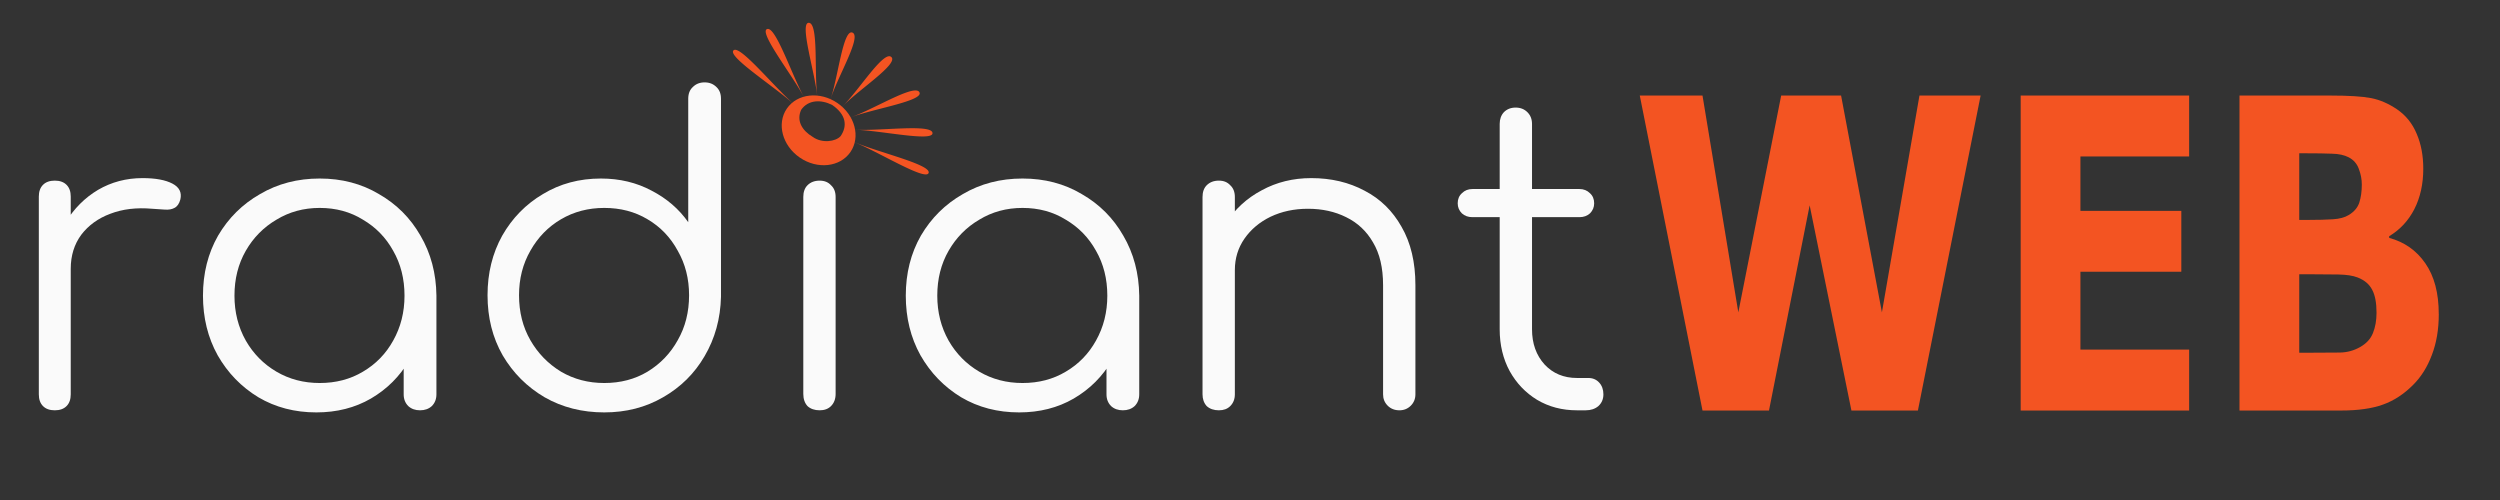
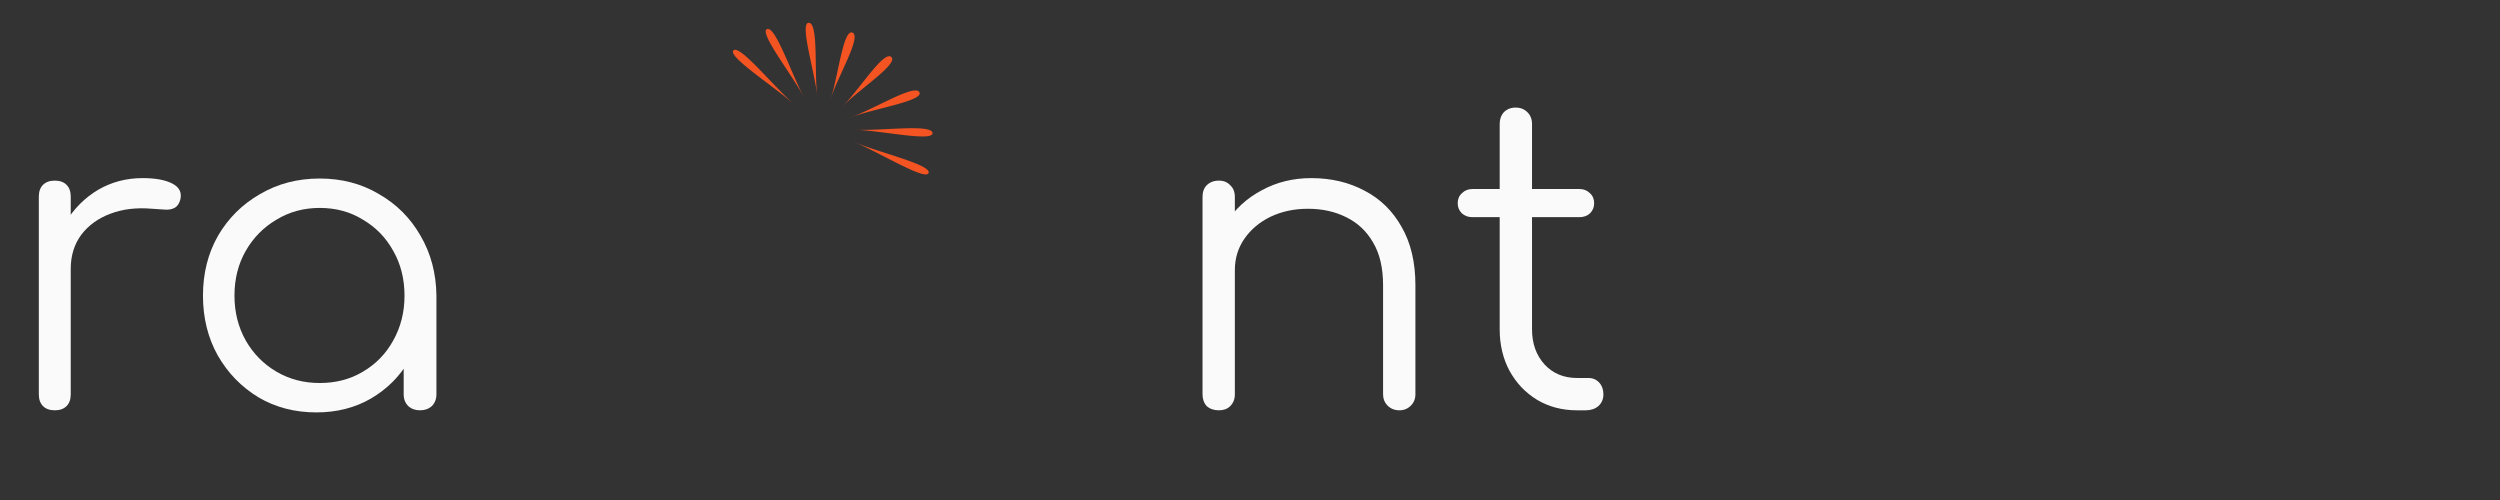
<svg xmlns="http://www.w3.org/2000/svg" xmlns:ns1="http://www.inkscape.org/namespaces/inkscape" xmlns:ns2="http://sodipodi.sourceforge.net/DTD/sodipodi-0.dtd" width="800" height="160" viewBox="0 0 211.667 42.333" version="1.1" id="svg1789" ns1:version="1.3 (0e150ed6c4, 2023-07-21)" ns2:docname="new logo white.svg">
  <rect x="0" y="0" width="211.667" height="42.333" fill="#333333" stroke="none" />
  <defs id="defs1783" />
  <g ns1:label="Layer 1" ns1:groupmode="layer" id="layer1" transform="translate(0,-254.667)">
    <g aria-label="radiant" transform="matrix(1.185,0,0,1.185,-83.329,607.077)" style="font-style:normal;font-weight:normal;font-size:30px;line-height:1.25;font-family:sans-serif;letter-spacing:0px;word-spacing:0px;fill:#fafafa;fill-opacity:1;stroke:none;stroke-width:0.75" id="text877">
      <path d="m 74.054,-278.187 q 0.09,-1.86 0.96,-3.33 0.9,-1.47 2.31,-2.31 1.44,-0.84 3.18,-0.84 1.38,0 2.13,0.39 0.75,0.39 0.57,1.14 -0.12,0.45 -0.42,0.6 -0.27,0.15 -0.69,0.12 -0.39,-0.03 -0.9,-0.06 -1.68,-0.15 -3,0.36 -1.29,0.48 -2.07,1.5 -0.75,1.02 -0.75,2.43 z m 0.18,10.11 q -0.54,0 -0.84,-0.3 -0.3,-0.3 -0.3,-0.84 v -14.13 q 0,-0.54 0.3,-0.84 0.3,-0.3 0.84,-0.3 0.54,0 0.84,0.3 0.3,0.3 0.3,0.84 v 14.13 q 0,0.54 -0.3,0.84 -0.3,0.3 -0.84,0.3 z" style="font-style:normal;font-variant:normal;font-weight:normal;font-stretch:normal;font-family:Comfortaa;-inkscape-font-specification:Comfortaa;fill:#fafafa;fill-opacity:1;stroke-width:0.75" id="path950" ns1:connector-curvature="0" />
      <path d="m 92.922,-267.927 q -2.31,0 -4.14,-1.08 -1.83,-1.11 -2.91,-3 -1.05,-1.89 -1.05,-4.26 0,-2.4 1.08,-4.29 1.11,-1.89 3,-2.97 1.89,-1.11 4.26,-1.11 2.37,0 4.23,1.11 1.89,1.08 2.97,2.97 1.11,1.89 1.14,4.29 l -0.93,0.72 q 0,2.16 -1.02,3.9 -0.99,1.71 -2.73,2.73 -1.71,0.99 -3.9,0.99 z m 0.24,-2.1 q 1.74,0 3.09,-0.81 1.38,-0.81 2.16,-2.22 0.81,-1.44 0.81,-3.21 0,-1.8 -0.81,-3.21 -0.78,-1.41 -2.16,-2.22 -1.35,-0.84 -3.09,-0.84 -1.71,0 -3.09,0.84 -1.38,0.81 -2.19,2.22 -0.81,1.41 -0.81,3.21 0,1.77 0.81,3.21 0.81,1.41 2.19,2.22 1.38,0.81 3.09,0.81 z m 7.17,1.95 q -0.51,0 -0.84,-0.3 -0.33,-0.33 -0.33,-0.84 v -5.13 l 0.57,-2.37 1.77,0.45 v 7.05 q 0,0.51 -0.33,0.84 -0.33,0.3 -0.84,0.3 z" style="font-style:normal;font-variant:normal;font-weight:normal;font-stretch:normal;font-family:Comfortaa;-inkscape-font-specification:Comfortaa;fill:#fafafa;fill-opacity:1;stroke-width:0.75" id="path952" ns1:connector-curvature="0" />
-       <path d="m 113.494,-267.927 q -2.37,0 -4.26,-1.08 -1.89,-1.11 -3,-3 -1.08,-1.89 -1.08,-4.29 0,-2.37 1.05,-4.26 1.08,-1.89 2.91,-2.97 1.83,-1.11 4.14,-1.11 2.01,0 3.63,0.87 1.62,0.84 2.61,2.25 v -8.82 q 0,-0.54 0.33,-0.84 0.33,-0.33 0.84,-0.33 0.51,0 0.84,0.33 0.33,0.3 0.33,0.84 v 14.16 q -0.06,2.34 -1.17,4.23 -1.08,1.86 -2.97,2.94 -1.86,1.08 -4.2,1.08 z m 0,-2.1 q 1.74,0 3.09,-0.81 1.38,-0.84 2.16,-2.25 0.81,-1.41 0.81,-3.21 0,-1.77 -0.81,-3.18 -0.78,-1.44 -2.16,-2.25 -1.35,-0.81 -3.09,-0.81 -1.71,0 -3.09,0.81 -1.38,0.81 -2.19,2.25 -0.81,1.41 -0.81,3.18 0,1.8 0.81,3.21 0.81,1.41 2.19,2.25 1.38,0.81 3.09,0.81 z" style="font-style:normal;font-variant:normal;font-weight:normal;font-stretch:normal;font-family:Comfortaa;-inkscape-font-specification:Comfortaa;fill:#fafafa;fill-opacity:1;stroke-width:0.75" id="path954" ns1:connector-curvature="0" />
-       <path style="font-style:normal;font-variant:normal;font-weight:normal;font-stretch:normal;font-family:Comfortaa;-inkscape-font-specification:Comfortaa;fill:#fafafa;fill-opacity:1;stroke-width:1" d="m 160.574,83.352 c -0.48,0 -0.867,0.146 -1.16,0.439 -0.267,0.267 -0.4,0.639 -0.4,1.119 v 18.76 c 0,0.48 0.134,0.867 0.4,1.16 0.293,0.267 0.68,0.4 1.16,0.4 0.453,0 0.813,-0.134 1.08,-0.4 0.293,-0.293 0.439,-0.68 0.439,-1.16 V 84.91 c 0,-0.48 -0.146,-0.852 -0.439,-1.119 -0.267,-0.293 -0.627,-0.439 -1.08,-0.439 z" id="path956" ns1:connector-curvature="0" transform="matrix(0.75,0,0,0.75,8.454,-347)" />
-       <path d="m 143.137,-267.927 q -2.31,0 -4.14,-1.08 -1.83,-1.11 -2.91,-3 -1.05,-1.89 -1.05,-4.26 0,-2.4 1.08,-4.29 1.11,-1.89 3,-2.97 1.89,-1.11 4.26,-1.11 2.37,0 4.23,1.11 1.89,1.08 2.97,2.97 1.11,1.89 1.14,4.29 l -0.93,0.72 q 0,2.16 -1.02,3.9 -0.99,1.71 -2.73,2.73 -1.71,0.99 -3.9,0.99 z m 0.24,-2.1 q 1.74,0 3.09,-0.81 1.38,-0.81 2.16,-2.22 0.81,-1.44 0.81,-3.21 0,-1.8 -0.81,-3.21 -0.78,-1.41 -2.16,-2.22 -1.35,-0.84 -3.09,-0.84 -1.71,0 -3.09,0.84 -1.38,0.81 -2.19,2.22 -0.81,1.41 -0.81,3.21 0,1.77 0.81,3.21 0.81,1.41 2.19,2.22 1.38,0.81 3.09,0.81 z m 7.17,1.95 q -0.51,0 -0.84,-0.3 -0.33,-0.33 -0.33,-0.84 v -5.13 l 0.57,-2.37 1.77,0.45 v 7.05 q 0,0.51 -0.33,0.84 -0.33,0.3 -0.84,0.3 z" style="font-style:normal;font-variant:normal;font-weight:normal;font-stretch:normal;font-family:Comfortaa;-inkscape-font-specification:Comfortaa;fill:#fafafa;fill-opacity:1;stroke-width:0.75" id="path958" ns1:connector-curvature="0" />
      <path d="m 170.309,-268.077 q -0.51,0 -0.84,-0.33 -0.33,-0.33 -0.33,-0.81 v -7.8 q 0,-1.86 -0.72,-3.06 -0.69,-1.2 -1.92,-1.8 -1.2,-0.6 -2.73,-0.6 -1.47,0 -2.67,0.57 -1.17,0.57 -1.86,1.56 -0.69,0.99 -0.69,2.25 h -1.65 q 0.06,-1.89 1.02,-3.36 0.96,-1.5 2.55,-2.34 1.59,-0.87 3.54,-0.87 2.13,0 3.81,0.9 1.68,0.87 2.64,2.58 0.99,1.71 0.99,4.17 v 7.8 q 0,0.48 -0.33,0.81 -0.33,0.33 -0.81,0.33 z m -12.9,0 q -0.54,0 -0.87,-0.3 -0.3,-0.33 -0.3,-0.84 v -14.1 q 0,-0.54 0.3,-0.84 0.33,-0.33 0.87,-0.33 0.51,0 0.81,0.33 0.33,0.3 0.33,0.84 v 14.1 q 0,0.51 -0.33,0.84 -0.3,0.3 -0.81,0.3 z" style="font-style:normal;font-variant:normal;font-weight:normal;font-stretch:normal;font-family:Comfortaa;-inkscape-font-specification:Comfortaa;fill:#fafafa;fill-opacity:1;stroke-width:0.75" id="path960" ns1:connector-curvature="0" />
      <path d="m 182.991,-268.077 q -1.59,0 -2.85,-0.75 -1.23,-0.75 -1.95,-2.04 -0.72,-1.32 -0.72,-3 v -14.67 q 0,-0.51 0.3,-0.84 0.33,-0.33 0.84,-0.33 0.51,0 0.84,0.33 0.33,0.33 0.33,0.84 v 14.67 q 0,1.53 0.9,2.52 0.9,0.96 2.31,0.96 h 0.81 q 0.48,0 0.78,0.33 0.3,0.33 0.3,0.84 0,0.51 -0.36,0.84 -0.36,0.3 -0.9,0.3 z m -7.47,-13.8 q -0.45,0 -0.75,-0.27 -0.3,-0.3 -0.3,-0.72 0,-0.45 0.3,-0.72 0.3,-0.3 0.75,-0.3 h 7.65 q 0.45,0 0.75,0.3 0.3,0.27 0.3,0.72 0,0.42 -0.3,0.72 -0.3,0.27 -0.75,0.27 z" style="font-style:normal;font-variant:normal;font-weight:normal;font-stretch:normal;font-family:Comfortaa;-inkscape-font-specification:Comfortaa;fill:#fafafa;fill-opacity:1;stroke-width:0.75" id="path962" ns1:connector-curvature="0" />
    </g>
-     <path style="font-weight:bold;font-size:31.538px;line-height:1.25;font-family:'Swis721 Ex BT';-inkscape-font-specification:'Swis721 Ex BT Bold';letter-spacing:0px;word-spacing:0px;fill:#f35422;stroke-width:2.799" d="m 194.992,225.93 -6.175,22.93 h -6.545 l -4.112,-14.938 -4.004,14.938 h -6.545 l -6.175,-22.93 h 6.175 l 3.526,15.785 4.219,-15.785 h 5.898 l 4.019,15.785 3.696,-15.785 z m 20.528,22.93 h -16.585 v -22.93 h 16.585 v 4.435 h -10.703 v 3.958 h 9.933 v 4.435 h -9.933 v 5.667 h 10.703 z m 24.578,-7.022 q 0,1.663 -0.678,2.972 -0.662,1.309 -1.833,2.171 -1.355,1.016 -2.988,1.448 -1.617,0.431 -4.112,0.431 h -10.01 v -22.93 h 8.901 q 2.772,0 4.05,0.185 1.294,0.185 2.556,0.816 1.309,0.662 1.94,1.786 0.647,1.109 0.647,2.541 0,1.663 -0.878,2.941 -0.878,1.263 -2.479,1.971 v 0.123 q 2.248,0.447 3.557,1.848 1.324,1.401 1.324,3.696 z m -7.577,-9.425 q 0,-0.57 -0.293,-1.14 -0.277,-0.57 -1.001,-0.847 -0.647,-0.246 -1.617,-0.262 -0.955,-0.031 -2.695,-0.031 h -0.554 v 4.851 h 0.924 q 1.401,0 2.387,-0.046 0.986,-0.046 1.555,-0.308 0.801,-0.354 1.047,-0.909 0.246,-0.57 0.246,-1.309 z m 1.448,9.332 q 0,-1.093 -0.431,-1.679 -0.416,-0.601 -1.432,-0.893 -0.693,-0.2 -1.91,-0.216 -1.217,-0.015 -2.541,-0.015 h -1.294 v 5.713 h 0.431 q 2.495,0 3.573,-0.015 1.078,-0.015 1.987,-0.4 0.924,-0.385 1.263,-1.016 0.354,-0.647 0.354,-1.478 z" id="text881" transform="scale(0.86,1.163)" aria-label="WEB" />
    <g id="g1043" transform="matrix(0.244,0.167,0.199,-0.289,-47.032,322.174)" style="fill:#f35422;fill-opacity:1">
-       <path ns2:nodetypes="cccccccccc" ns1:connector-curvature="0" id="path930-4" d="m 215.762,328.084 c -6.091,1.2e-4 -11.028,-3.579 -11.028,-7.995 -1.2e-4,-4.416 4.937,-7.995 11.028,-7.995 6.091,-1.1e-4 11.028,3.579 11.028,7.995 1.2e-4,4.416 -4.937,7.995 -11.028,7.995 z m -0.919,-1.103 c 4.821,1.1e-4 7.045,-2.059 7.046,-5.054 -0.26,-1.76 -3.171,-4.016 -6.433,-3.951 -3.651,-0.195 -6.557,1.011 -7.142,3.81 4.3e-4,2.994 3.008,4.805 6.529,5.195 z" style="opacity:1;fill:#f35422;fill-opacity:1;stroke:none;stroke-width:4.099;stroke-miterlimit:10;stroke-dasharray:none;stroke-opacity:1" />
      <path ns1:connector-curvature="0" id="path935-9" d="m 220.818,344.597 v -7.2e-4 c -2.759,-0.155 -2.059,-11.611 -3.382,-16.764 a 10.803,7.675 0 0 0 0.034,-0.004 c 0.881,5.309 6.483,16.445 3.521,16.764 -0.059,0.006 -0.116,0.008 -0.173,0.005 z m -12.766,-0.425 c -0.057,-6e-4 -0.115,-0.006 -0.173,-0.017 -2.883,-0.511 3.995,-11.045 5.638,-16.319 a 10.803,7.675 0 0 0 0.028,0.003 c -1.949,5.108 -2.75,16.36 -5.493,16.332 z m 24.965,-2.691 c -2.7,0.151 -8.07,-10.347 -11.972,-14.628 a 10.803,7.675 0 0 0 0.035,-0.016 c 3.617,4.652 14.831,13.46 12.258,14.57 -0.103,0.044 -0.209,0.068 -0.321,0.074 z m -36.535,-1.213 c -0.177,0.006 -0.339,-0.026 -0.483,-0.103 -2.359,-1.245 9.291,-8.91 13.767,-13.362 a 10.803,7.675 0 0 0 0.018,0.007 c -4.342,4.104 -10.598,13.364 -13.301,13.456 z m 45.958,-4.963 c -2.931,0.14 -12.819,-7.48 -18.48,-10.273 a 10.803,7.675 0 0 0 0.019,-0.02 c 5.873,3.309 20.84,8.348 19.062,10.072 -0.142,0.138 -0.345,0.209 -0.601,0.221 z m -54.617,-1.811 c -0.301,-0.017 -0.527,-0.103 -0.666,-0.268 -1.49,-1.768 12.898,-5.569 19.564,-8.442 a 10.803,7.675 0 0 0 0.008,0.006 c -5.834,2.517 -15.309,8.446 -18.58,8.699 -0.116,0.009 -0.225,0.011 -0.325,0.005 z m 59.446,-6.408 c -3.933,0.073 -15.312,-3.554 -21.491,-4.534 a 10.803,7.675 0 0 0 0.009,-0.02 c 7.279,1.426 23.549,1.993 22.834,4.056 -0.115,0.333 -0.596,0.484 -1.352,0.498 z m -62.667,-2.079 c -1.114,-0.01 -1.809,-0.188 -1.898,-0.612 -0.425,-2.011 14.436,-1.628 22.235,-2.411 a 10.803,7.675 0 0 0 0.007,0.018 c -6.135,0.71 -16.171,3.04 -20.344,3.005 z" style="opacity:1;fill:#f35422;fill-opacity:1;stroke:none;stroke-width:8.753;stroke-miterlimit:10;stroke-dasharray:none;stroke-opacity:1" />
    </g>
  </g>
</svg>